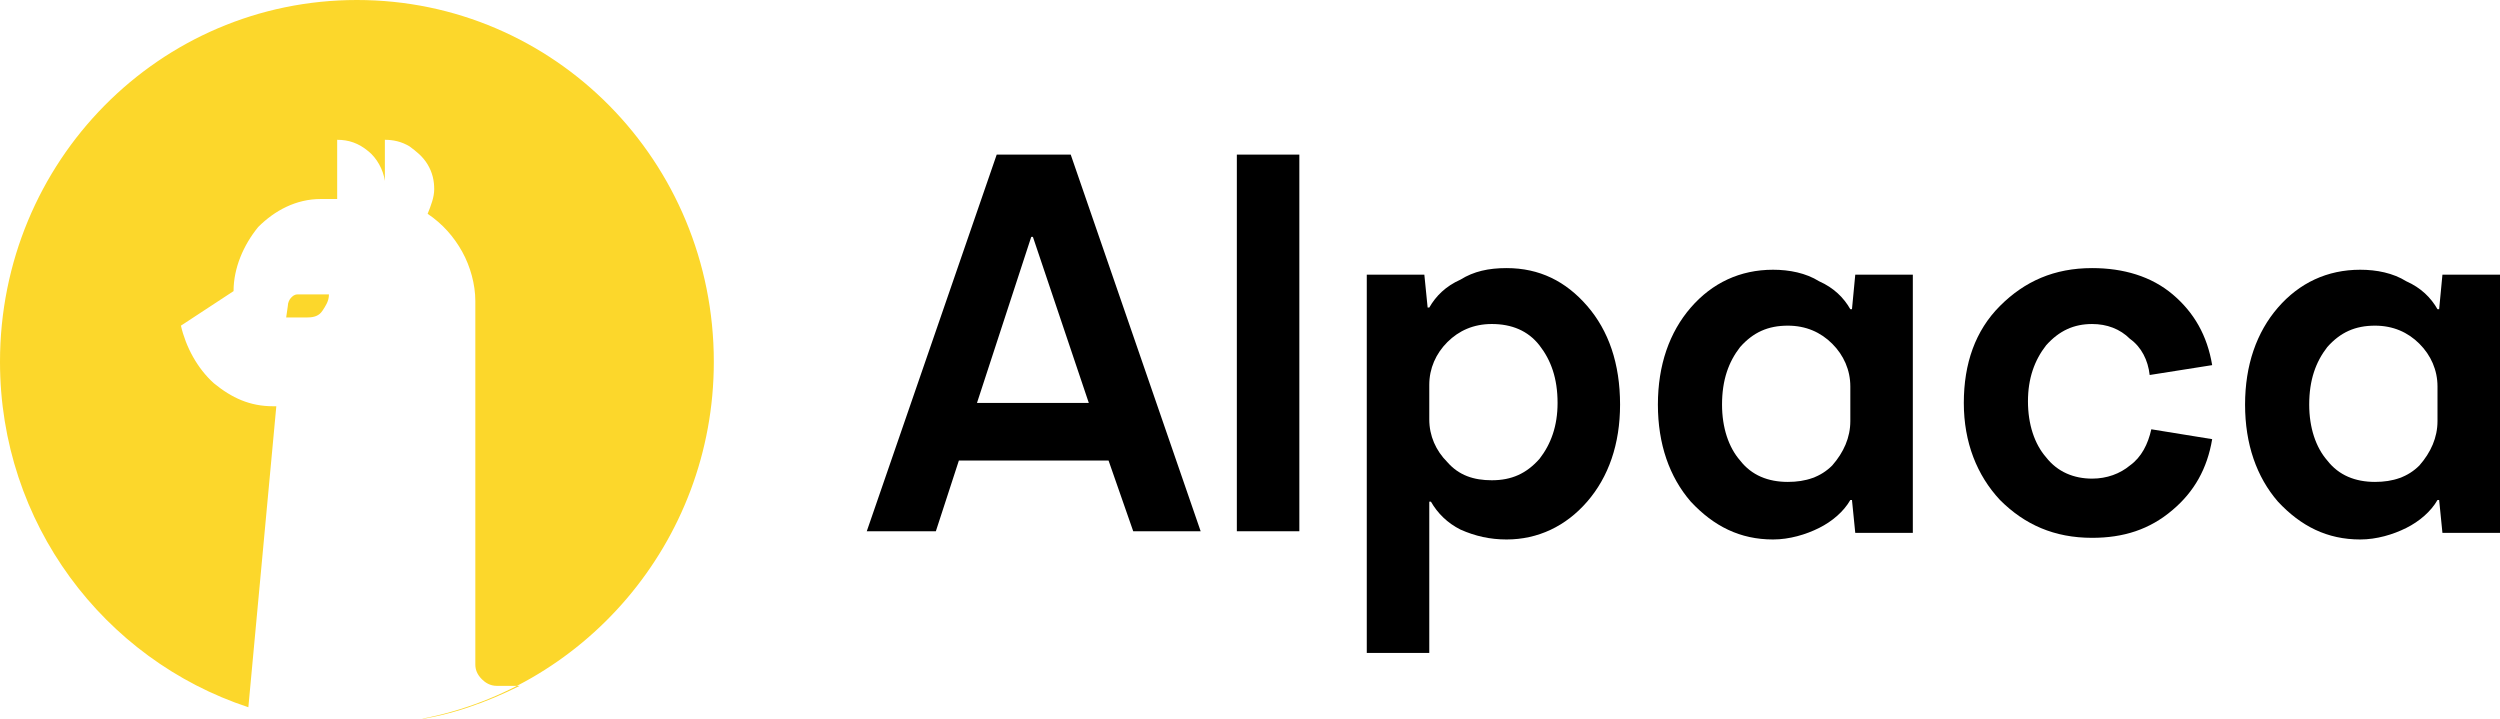
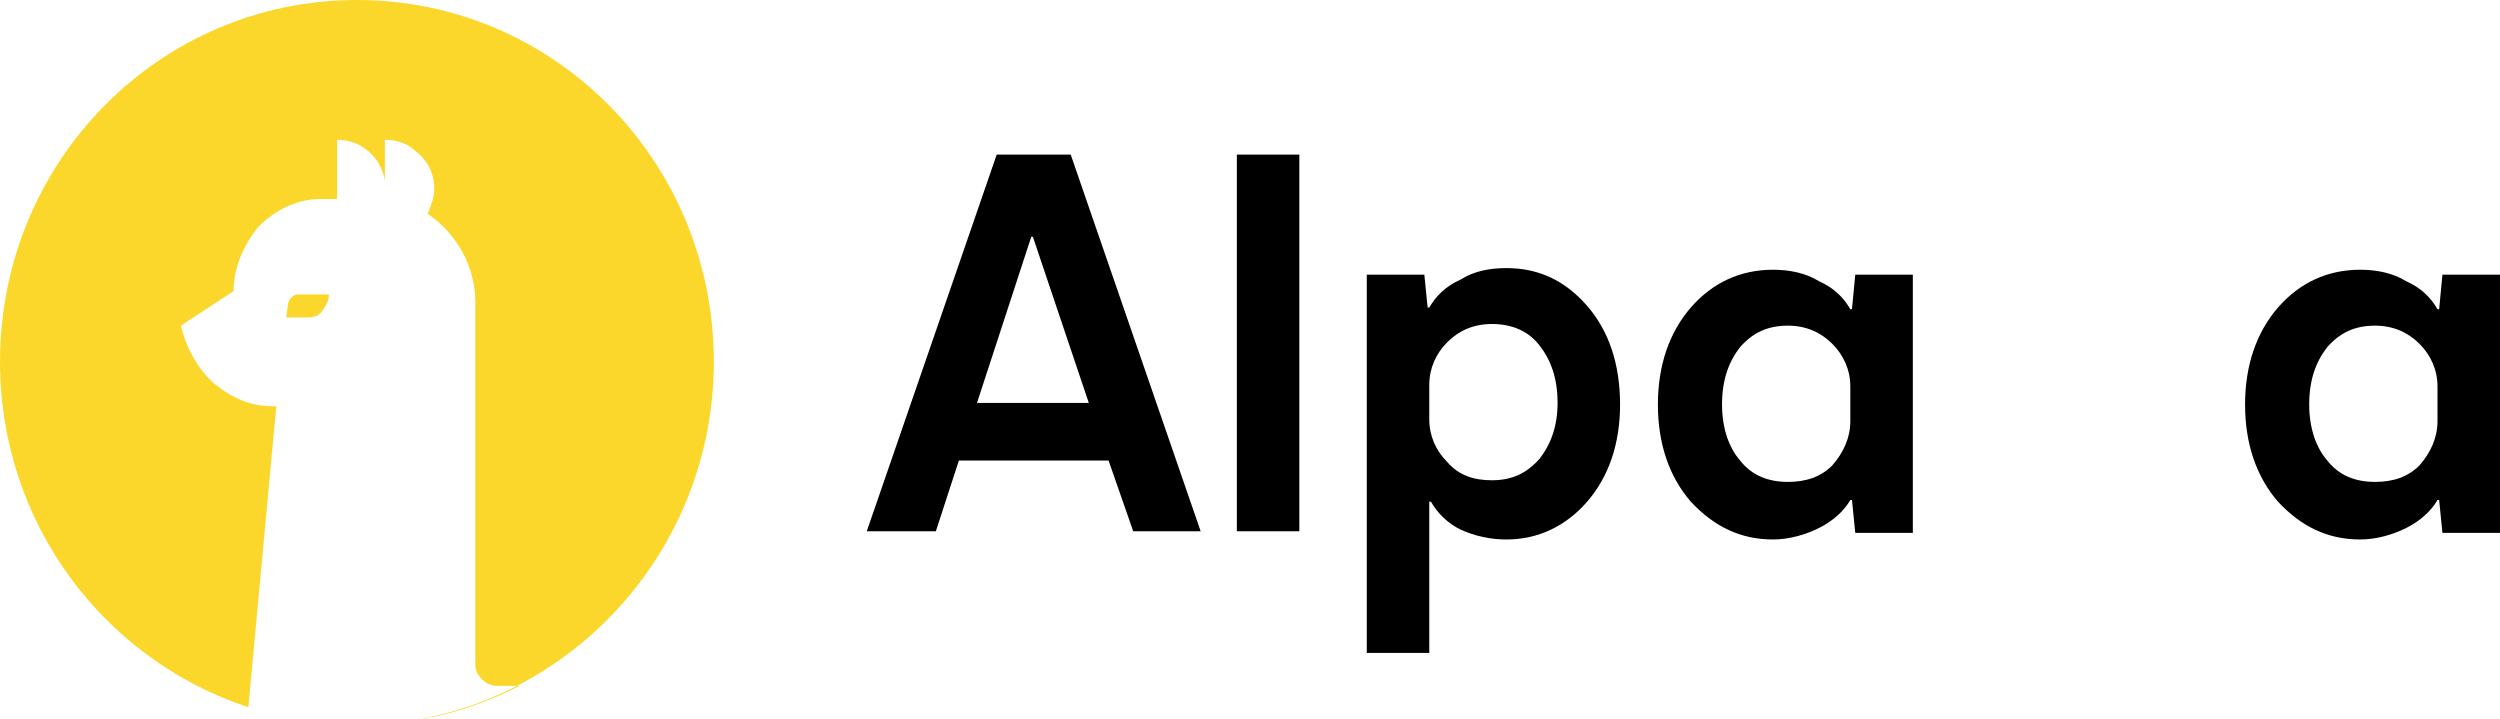
<svg xmlns="http://www.w3.org/2000/svg" version="1.1" id="Layer_1" x="0px" y="0px" viewBox="0 0 152 43.7" style="enable-background:new 0 0 152 43.7;" xml:space="preserve">
  <style type="text/css">
  .st0{fill-rule:evenodd;clip-rule:evenodd;fill:#FCD72B;}
 </style>
  <g>
    <desc>
   http://alpaca.markets/
  </desc>
    <path d="M68.9,32.3L67.4,28h-9.1l-1.4,4.3h-4.2l7.9-22.9h4.5L73,32.3H68.9z M59.4,24.5h6.8l-3.4-10.1h-0.1L59.4,24.5z">
  </path>
    <path d="M75.2,32.3V9.4H79v22.9H75.2z">
  </path>
    <path d="M91.6,16.3c2,0,3.6,0.8,4.9,2.3c1.3,1.5,2,3.5,2,6c0,2.4-0.7,4.4-2,5.9c-1.3,1.5-3,2.3-4.9,2.3c-1,0-1.9-0.2-2.8-0.6   c-0.8-0.4-1.4-1-1.8-1.7h-0.1v9.2h-3.8v-23h3.5l0.2,2h0.1c0.4-0.7,1-1.3,1.9-1.7C89.6,16.5,90.5,16.3,91.6,16.3z M90.7,29.2   c1.2,0,2.1-0.4,2.9-1.3c0.7-0.9,1.1-2,1.1-3.4c0-1.5-0.4-2.6-1.1-3.5c-0.7-0.9-1.7-1.3-2.9-1.3c-1.1,0-2,0.4-2.7,1.1   c-0.7,0.7-1.1,1.6-1.1,2.6v2.1c0,1,0.4,1.9,1.1,2.6C88.7,28.9,89.6,29.2,90.7,29.2z">
  </path>
    <path d="M112.8,16.7h3.5v15.7h-3.5l-0.2-2h-0.1c-0.4,0.7-1.1,1.3-1.9,1.7c-0.8,0.4-1.8,0.7-2.8,0.7c-2,0-3.6-0.8-5-2.3   c-1.3-1.5-2-3.5-2-5.9s0.7-4.4,2-5.9c1.3-1.5,3-2.3,5-2.3c1,0,2,0.2,2.8,0.7c0.9,0.4,1.5,1,1.9,1.7h0.1L112.8,16.7z M112.5,25.6   v-2.1c0-1-0.4-1.9-1.1-2.6c-0.7-0.7-1.6-1.1-2.7-1.1c-1.2,0-2.1,0.4-2.9,1.3c-0.7,0.9-1.1,2-1.1,3.5c0,1.4,0.4,2.6,1.1,3.4   c0.7,0.9,1.7,1.3,2.9,1.3c1.1,0,2-0.3,2.7-1C112.1,27.5,112.5,26.6,112.5,25.6z">
  </path>
-     <path d="M127.2,32.7c-2.3,0-4.1-0.8-5.6-2.3c-1.4-1.5-2.2-3.5-2.2-5.9s0.7-4.4,2.2-5.9c1.5-1.5,3.3-2.3,5.6-2.3   c1.9,0,3.6,0.5,4.9,1.6c1.3,1.1,2.1,2.5,2.4,4.3l-3.8,0.6c-0.1-0.9-0.5-1.7-1.2-2.2c-0.6-0.6-1.4-0.9-2.3-0.9c-1.1,0-2,0.4-2.8,1.3   c-0.7,0.9-1.1,2-1.1,3.4c0,1.4,0.4,2.6,1.1,3.4c0.7,0.9,1.7,1.3,2.8,1.3c0.9,0,1.7-0.3,2.3-0.8c0.7-0.5,1.1-1.3,1.3-2.2l3.7,0.6   c-0.3,1.8-1.1,3.2-2.4,4.3C130.7,32.2,129.1,32.7,127.2,32.7z">
-   </path>
    <path d="M148.5,16.7h3.5v15.7h-3.5l-0.2-2h-0.1c-0.4,0.7-1.1,1.3-1.9,1.7c-0.8,0.4-1.8,0.7-2.8,0.7c-2,0-3.6-0.8-5-2.3   c-1.3-1.5-2-3.5-2-5.9s0.7-4.4,2-5.9c1.3-1.5,3-2.3,5-2.3c1,0,2,0.2,2.8,0.7c0.9,0.4,1.5,1,1.9,1.7h0.1L148.5,16.7z M148.2,25.6   v-2.1c0-1-0.4-1.9-1.1-2.6c-0.7-0.7-1.6-1.1-2.7-1.1c-1.2,0-2.1,0.4-2.9,1.3c-0.7,0.9-1.1,2-1.1,3.5c0,1.4,0.4,2.6,1.1,3.4   c0.7,0.9,1.7,1.3,2.9,1.3c1.1,0,2-0.3,2.7-1C147.8,27.5,148.2,26.6,148.2,25.6z">
  </path>
    <path class="st0" d="M15.1,43l1.7-18.3h-0.2c-1.4,0-2.5-0.5-3.6-1.4c-1-0.9-1.7-2.2-2-3.5l3.2-2.1v0c0-1.4,0.6-2.8,1.5-3.9   c1-1,2.3-1.7,3.8-1.7v0h1V8.5c0.7,0,1.3,0.2,1.9,0.7c0.5,0.4,0.9,1.1,1,1.8h0V8.5c0.5,0,1,0.1,1.5,0.4c0.4,0.3,0.8,0.6,1.1,1.1   c0.3,0.5,0.4,1,0.4,1.5c0,0.5-0.2,1-0.4,1.5c0.9,0.6,1.6,1.4,2.1,2.3c0.5,0.9,0.8,2,0.8,3v22.1c0,0.3,0.1,0.6,0.4,0.9   c0.2,0.2,0.5,0.4,0.9,0.4h1.4c-2,1-4.2,1.8-6.5,2.1C35.4,42.1,43.4,33,43.4,22c0-12.2-9.7-22-21.7-22C9.7,0,0,9.8,0,22   C0,31.8,6.3,40.1,15.1,43z M17.7,18.1c-0.1,0.1-0.2,0.3-0.2,0.5l-0.1,0.7h1.3c0.4,0,0.7-0.1,0.9-0.4c0.2-0.3,0.4-0.6,0.4-1h-1.9   C17.9,17.9,17.8,18,17.7,18.1z">
  </path>
  </g>
</svg>